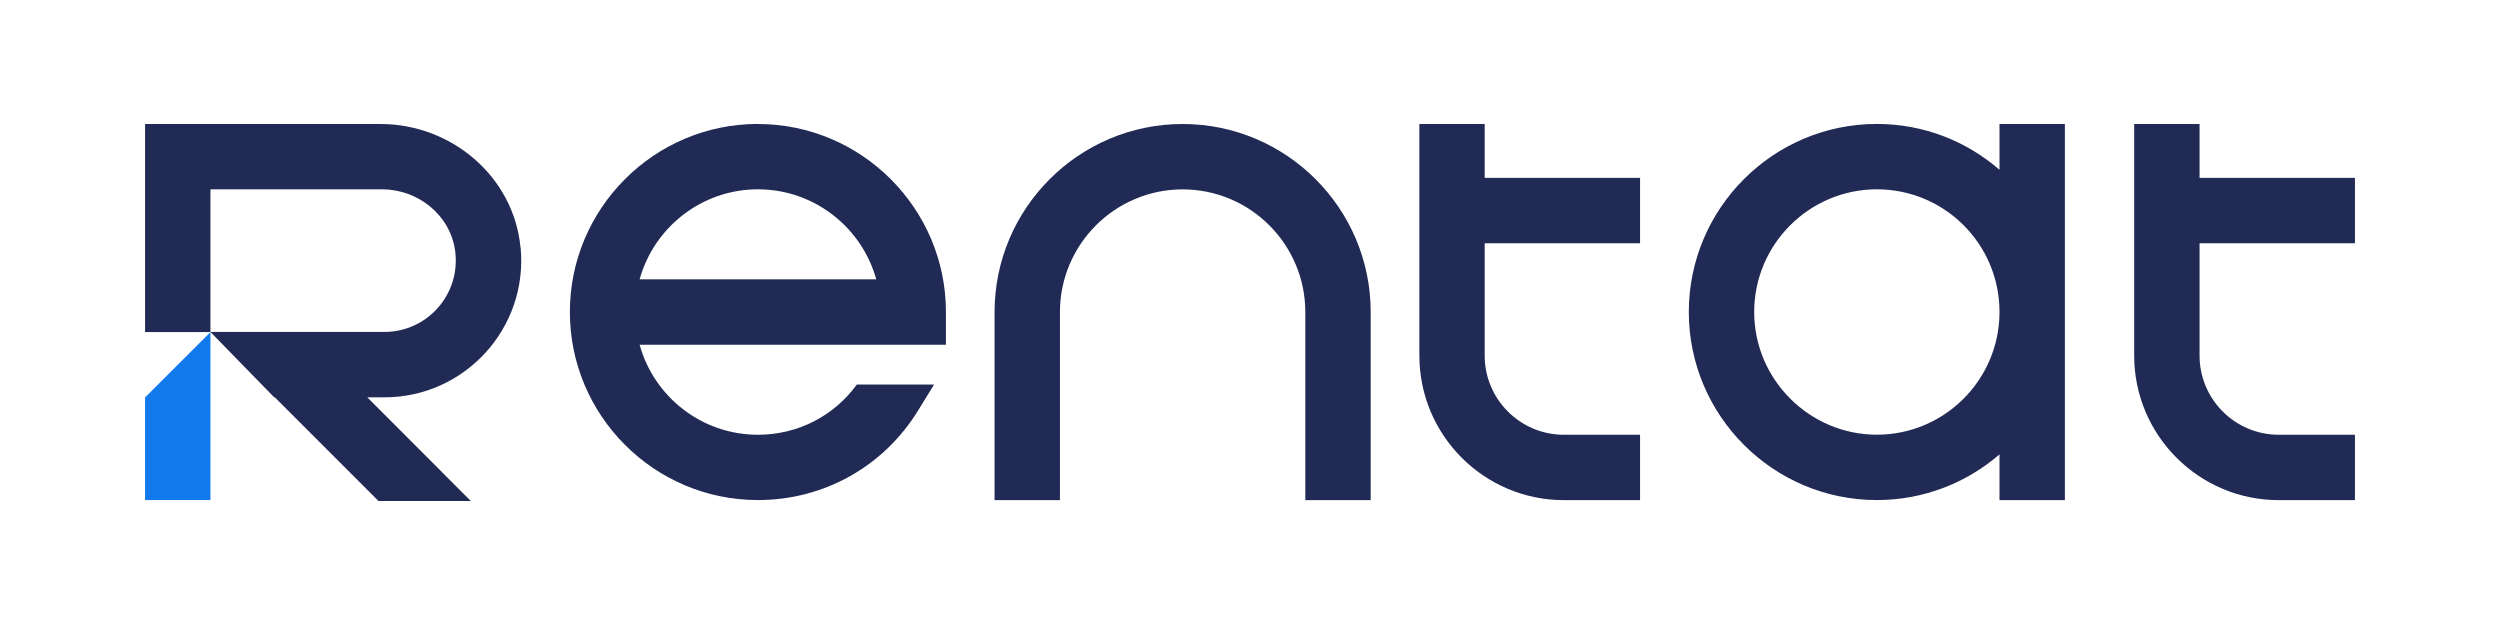
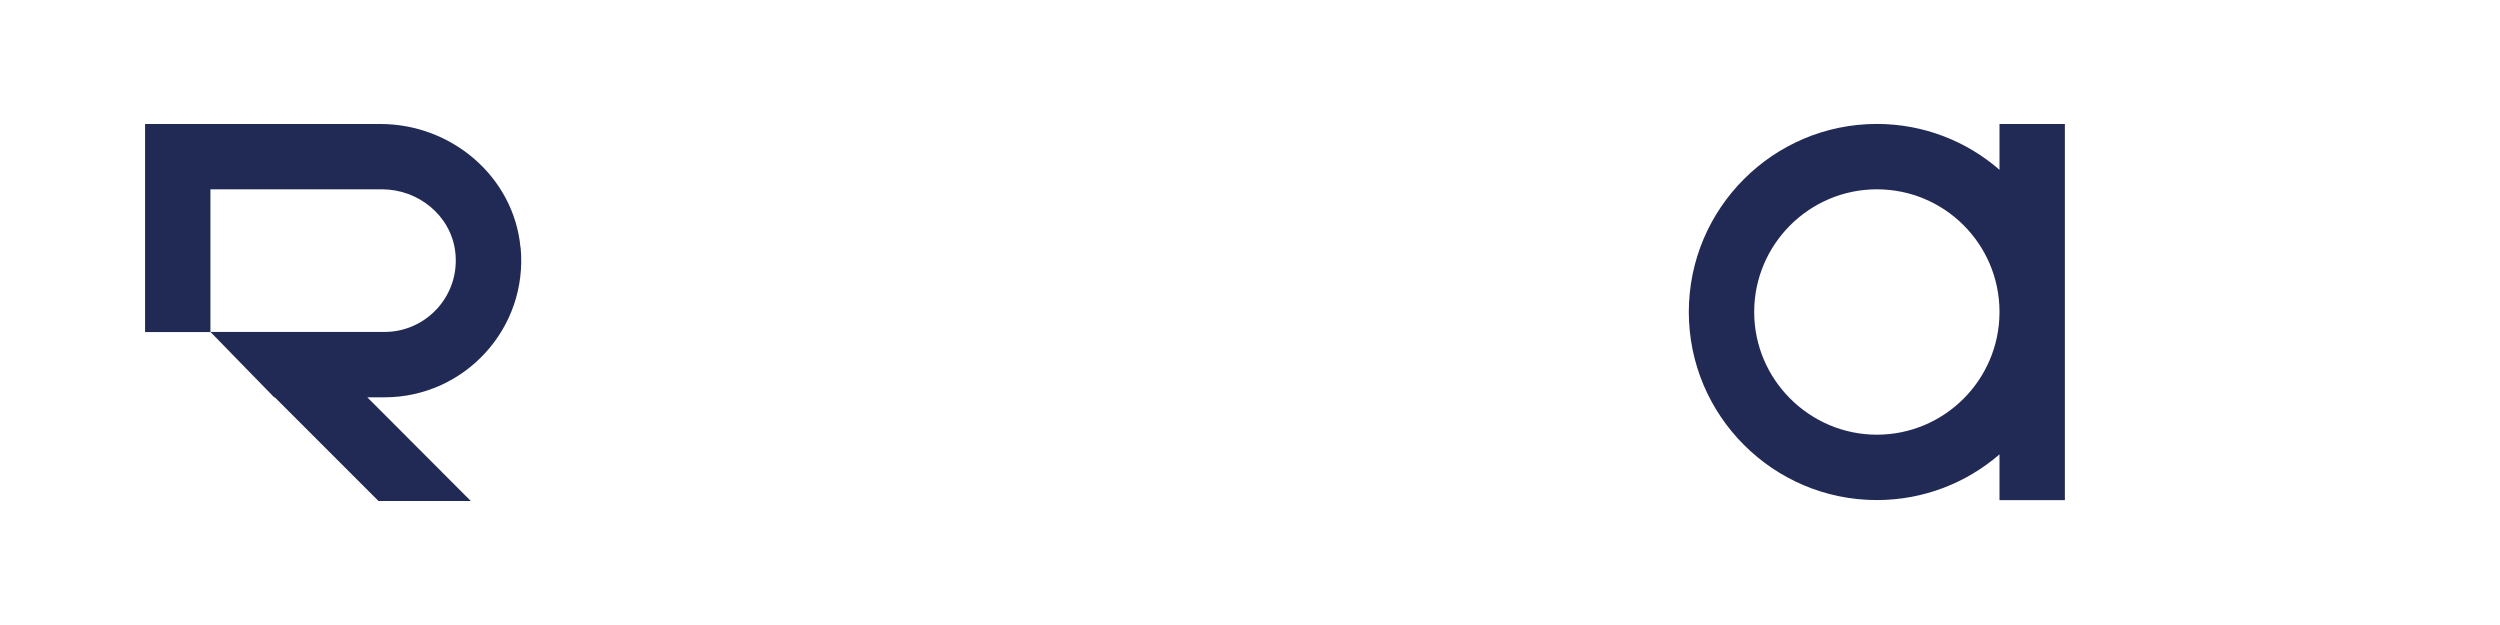
<svg xmlns="http://www.w3.org/2000/svg" id="Layer_1" version="1.1" viewBox="0 0 400 100">
  <defs>
    <style>
      .st0 {
        fill: #1179ec;
      }

      .st1 {
        fill: #202a54;
      }
    </style>
  </defs>
  <path class="st1" d="M83.28,39.6c-1.07-11.33-11.03-19.76-22.41-19.76H23.21v33.29h10.46v-22.84h27.45c5.8,0,10.97,4.16,11.71,9.91.89,6.96-4.53,12.91-11.31,12.91h-27.85l10.2,10.46h.1l16.59,16.59h14.77l-16.56-16.59h2.76c12.75,0,22.99-10.98,21.77-23.98Z" />
-   <path class="st1" d="M121.27,19.83c-16.6,0-30.09,13.51-30.09,30.09s13.49,30.09,30.09,30.09c10.56,0,20.15-5.38,25.67-14.4l2.51-4.08h-12.36c-3.69,5.07-9.49,8.03-15.82,8.03-9.02,0-16.63-6.09-18.93-14.4h49.01v-5.23c0-16.57-13.51-30.09-30.09-30.09ZM102.34,44.69c2.3-8.29,9.91-14.4,18.93-14.4s16.63,6.12,18.93,14.4h-37.85Z" />
-   <path class="st1" d="M189.22,19.84c-16.59,0-30.09,13.5-30.09,30.09v30.09h10.46v-30.09c0-10.82,8.81-19.63,19.63-19.63s19.63,8.8,19.63,19.63v30.09h10.46v-30.09c0-16.59-13.5-30.09-30.09-30.09Z" />
  <path class="st1" d="M330.38,19.84h-10.46v7.33c-5.25-4.57-12.13-7.34-19.62-7.34-16.6,0-30.09,13.51-30.09,30.09s13.49,30.09,30.09,30.09c7.5,0,14.37-2.77,19.62-7.31v7.32h10.46v-29.81c0-.1,0-.19,0-.29s0-.19,0-.29v-29.79ZM319.92,50.08c-.09,10.75-8.85,19.47-19.62,19.47s-19.63-8.81-19.63-19.63,8.81-19.63,19.63-19.63,19.54,8.73,19.62,19.47v.31Z" />
-   <polygon class="st0" points="23.21 80.01 33.67 80.01 33.67 53.14 23.21 63.59 23.21 80.01" />
-   <path class="st1" d="M364.59,69.56c-6.98,0-12.66-5.68-12.66-12.66v-17.98h24.86v-10.46h-24.86v-8.62h-10.46v37.06c0,12.75,10.37,23.12,23.12,23.12h12.2v-10.46h-12.2Z" />
-   <path class="st1" d="M237.56,19.84h-10.46v37.06c0,12.75,10.37,23.12,23.11,23.12h12.2v-10.46h-12.2c-6.98,0-12.66-5.68-12.66-12.66v-17.98h24.86v-10.46h-24.86v-8.62Z" />
</svg>